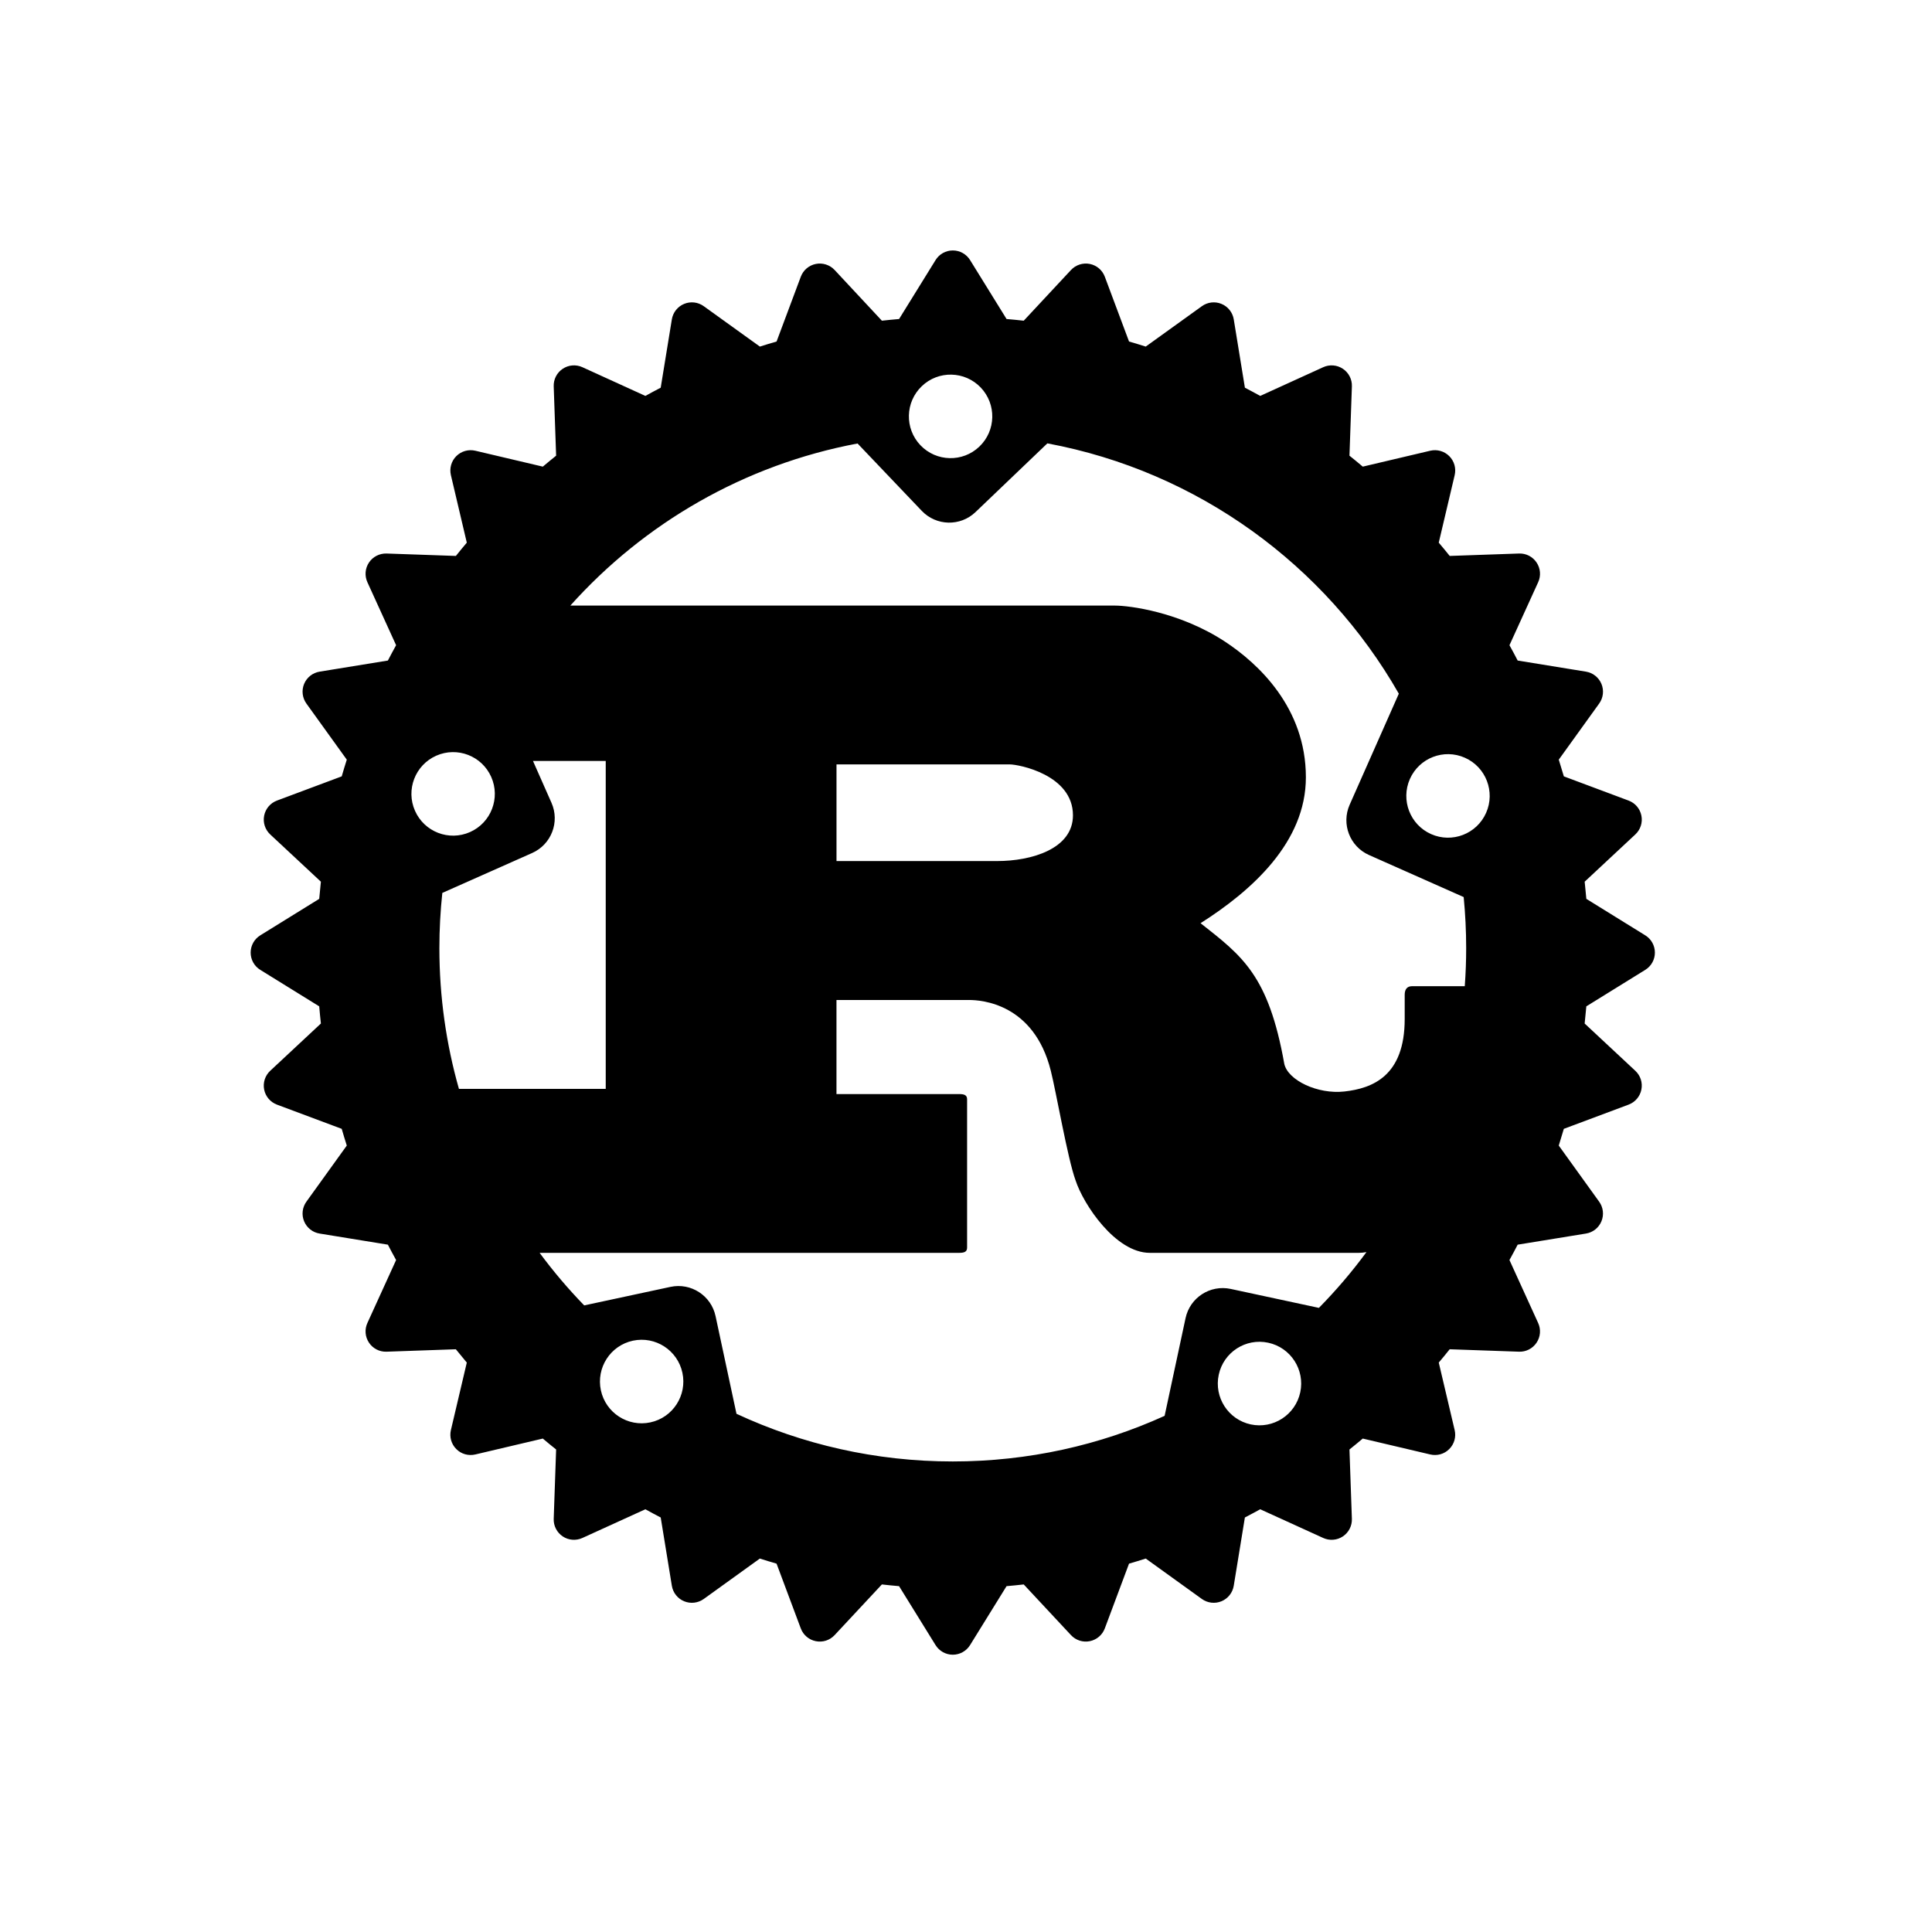
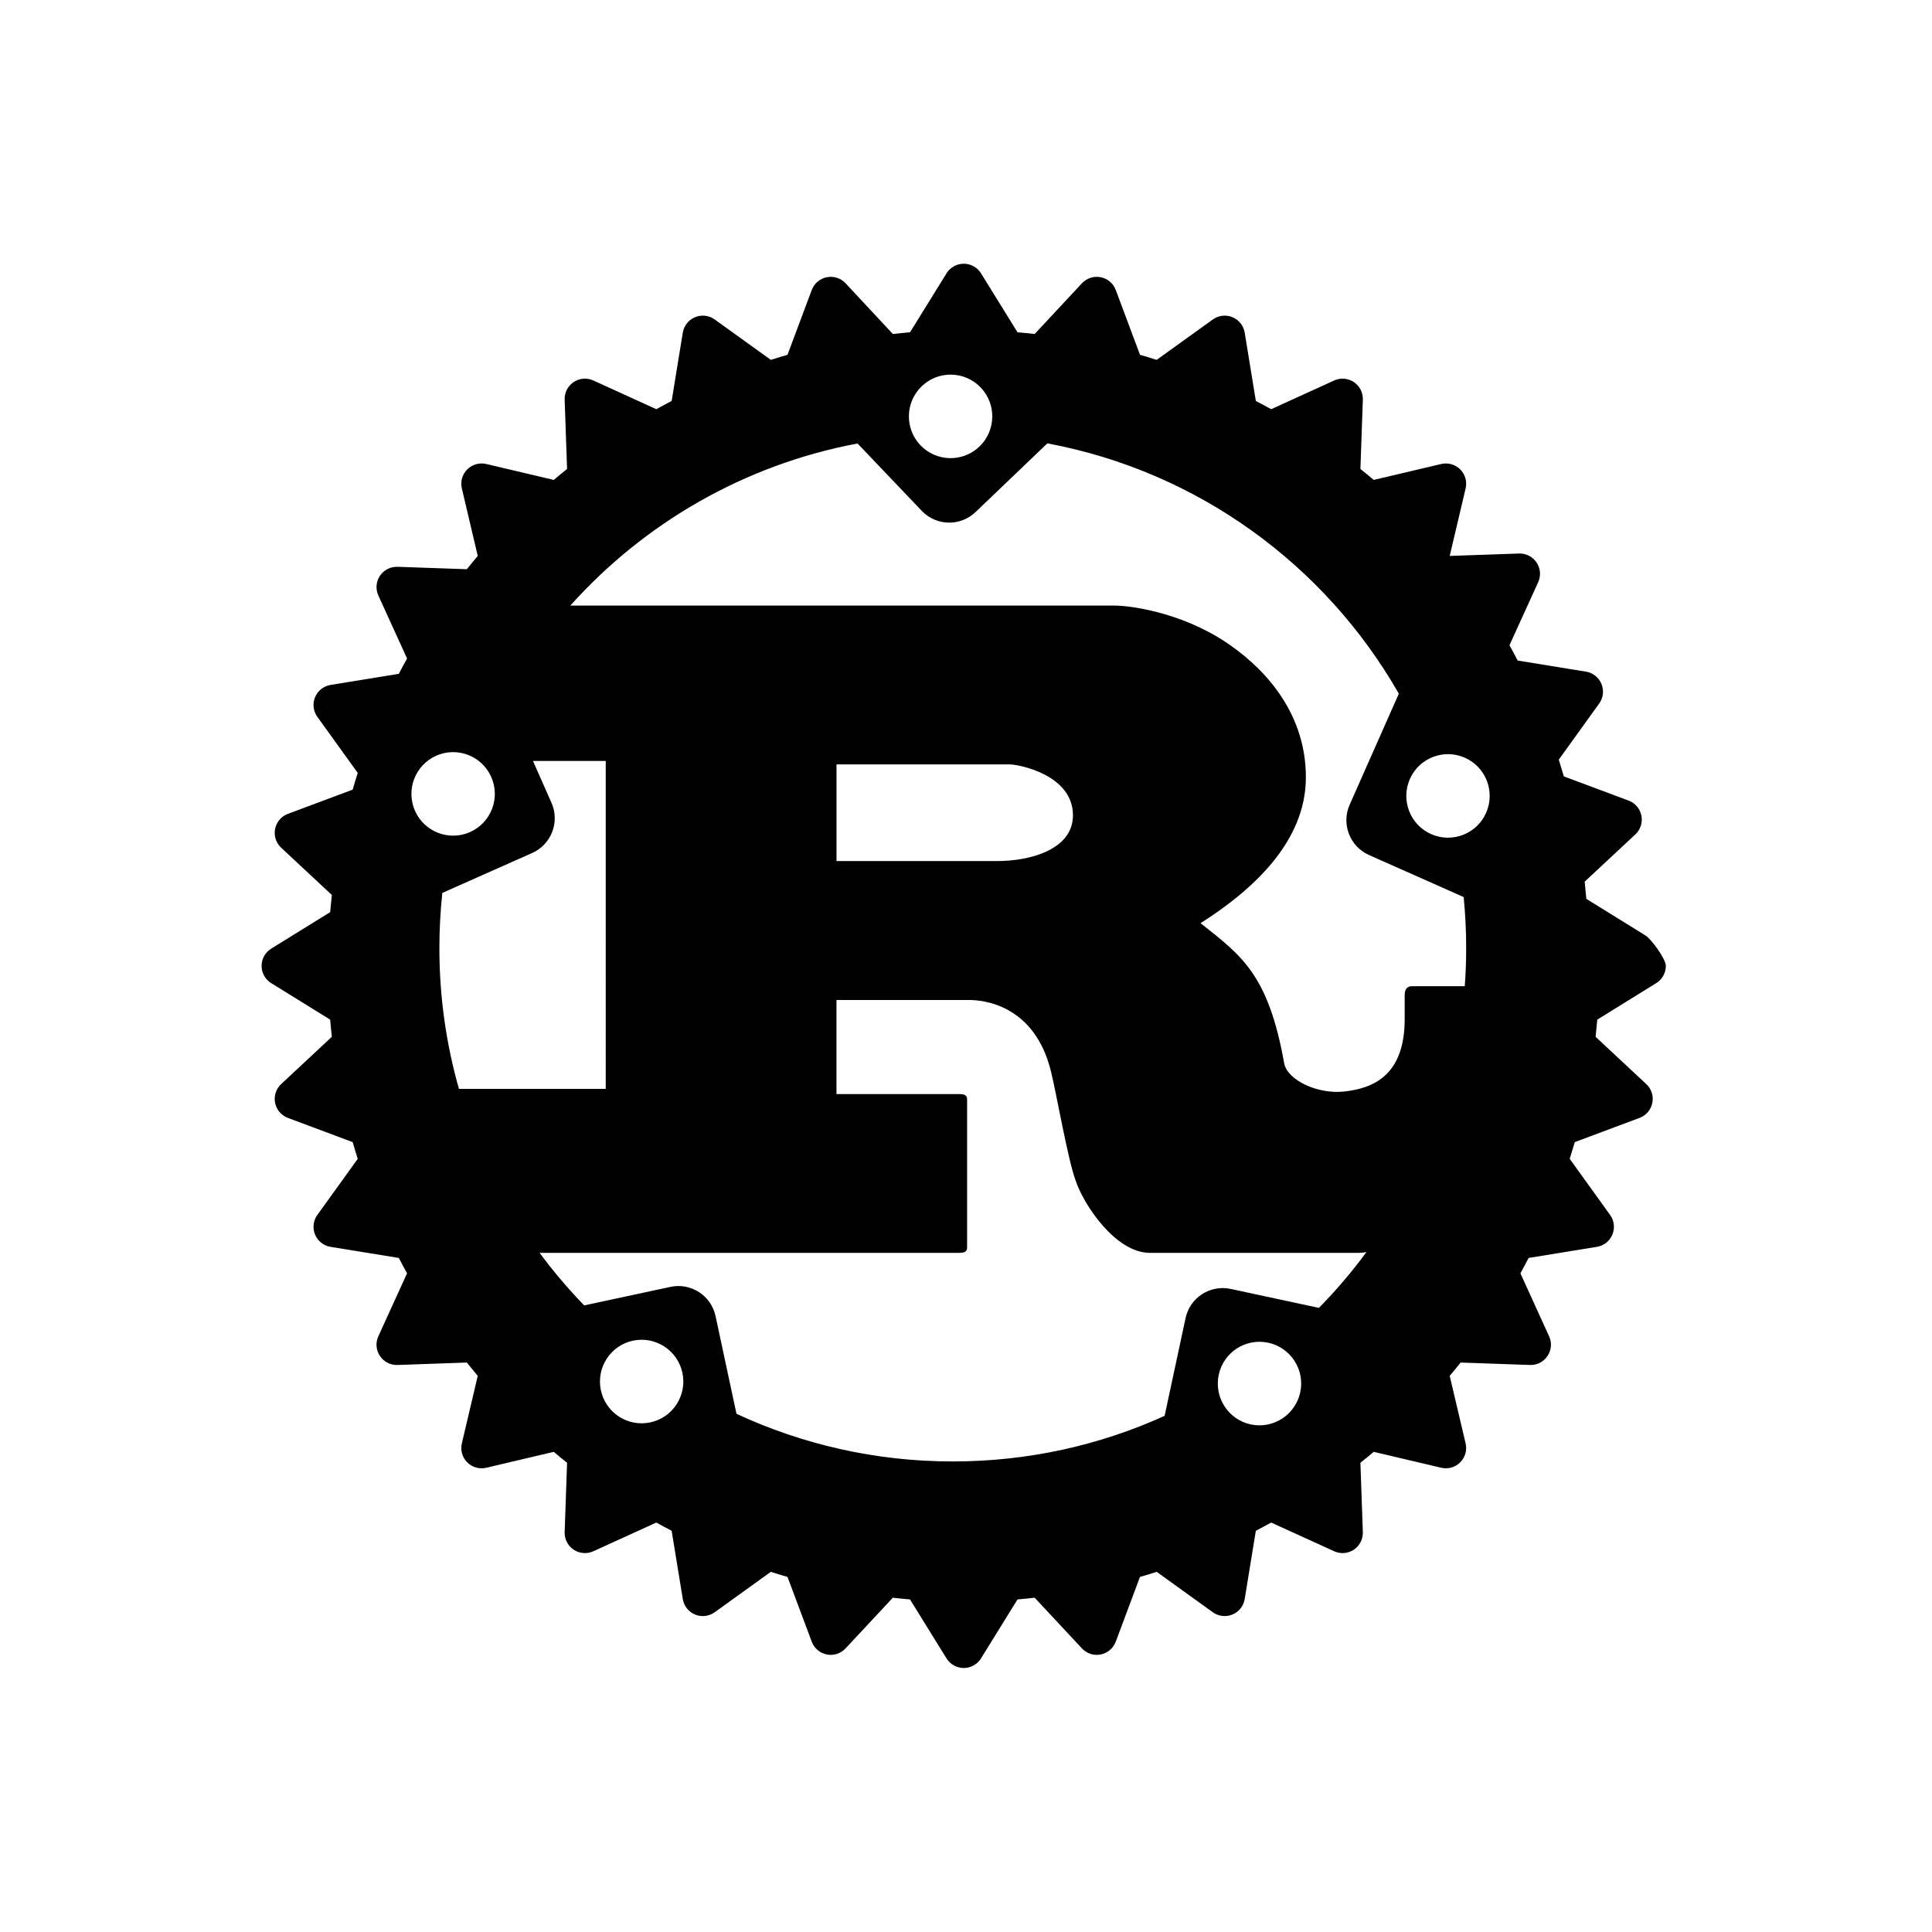
<svg xmlns="http://www.w3.org/2000/svg" version="1.1" id="Layer_1" x="0px" y="0px" width="144px" height="144px" viewBox="0 0 144 144" style="enable-background:new 0 0 144 144;" xml:space="preserve">
-   <path d="M122.631,69.716l-4.394-2.72c-0.037-0.428-0.079-0.855-0.125-1.28l3.776-3.522c0.384-0.358,0.556-0.888,0.452-1.401  c-0.101-0.515-0.462-0.939-0.953-1.122l-4.827-1.805c-0.121-0.418-0.248-0.833-0.378-1.246l3.011-4.182  c0.307-0.425,0.37-0.978,0.17-1.463c-0.2-0.483-0.637-0.829-1.154-0.914l-5.09-0.828c-0.198-0.386-0.404-0.766-0.612-1.143  l2.139-4.695c0.219-0.478,0.174-1.034-0.118-1.468c-0.291-0.436-0.784-0.691-1.31-0.671l-5.166,0.18  c-0.267-0.334-0.539-0.665-0.816-0.99l1.187-5.032c0.12-0.511-0.031-1.046-0.403-1.417c-0.369-0.37-0.905-0.523-1.416-0.403  l-5.031,1.186c-0.326-0.276-0.657-0.549-0.992-0.816l0.181-5.166c0.02-0.523-0.235-1.02-0.671-1.31  c-0.437-0.292-0.99-0.336-1.467-0.119l-4.694,2.14c-0.379-0.208-0.759-0.414-1.143-0.613l-0.83-5.091  c-0.084-0.516-0.43-0.954-0.914-1.154c-0.483-0.201-1.037-0.136-1.462,0.17l-4.185,3.011c-0.412-0.131-0.826-0.257-1.244-0.377  l-1.805-4.828c-0.183-0.492-0.607-0.853-1.122-0.955c-0.514-0.101-1.043,0.07-1.4,0.452l-3.522,3.779  c-0.425-0.047-0.853-0.09-1.28-0.125l-2.72-4.395c-0.275-0.445-0.762-0.716-1.286-0.716s-1.011,0.271-1.285,0.716l-2.72,4.395  c-0.428,0.035-0.856,0.078-1.281,0.125l-3.523-3.779c-0.357-0.382-0.887-0.553-1.4-0.452c-0.515,0.103-0.939,0.463-1.122,0.955  l-1.805,4.828c-0.418,0.12-0.832,0.247-1.245,0.377l-4.184-3.011c-0.425-0.307-0.979-0.372-1.463-0.17  c-0.483,0.2-0.83,0.638-0.914,1.154l-0.83,5.091c-0.384,0.199-0.764,0.404-1.143,0.613l-4.694-2.14  c-0.477-0.218-1.033-0.173-1.467,0.119c-0.436,0.29-0.691,0.787-0.671,1.31l0.18,5.166c-0.334,0.267-0.665,0.54-0.992,0.816  l-5.031-1.186c-0.511-0.119-1.047,0.033-1.417,0.403c-0.372,0.371-0.523,0.906-0.403,1.417l1.185,5.032  c-0.275,0.326-0.547,0.656-0.814,0.99l-5.166-0.18c-0.521-0.015-1.019,0.235-1.31,0.671c-0.292,0.434-0.336,0.99-0.119,1.468  l2.14,4.695c-0.208,0.377-0.414,0.757-0.613,1.143l-5.09,0.828c-0.517,0.084-0.953,0.43-1.154,0.914  c-0.2,0.485-0.135,1.038,0.17,1.463l3.011,4.182c-0.131,0.413-0.258,0.828-0.378,1.246l-4.828,1.805  c-0.49,0.183-0.851,0.607-0.953,1.122c-0.102,0.514,0.069,1.043,0.452,1.401l3.777,3.522c-0.047,0.425-0.089,0.853-0.125,1.28  l-4.394,2.72c-0.445,0.275-0.716,0.761-0.716,1.286s0.271,1.011,0.716,1.285l4.394,2.72c0.036,0.428,0.078,0.855,0.125,1.28  l-3.777,3.523c-0.383,0.357-0.554,0.887-0.452,1.4c0.102,0.515,0.463,0.938,0.953,1.122l4.828,1.805  c0.12,0.418,0.247,0.833,0.378,1.246l-3.011,4.183c-0.306,0.426-0.371,0.979-0.17,1.462c0.201,0.485,0.638,0.831,1.155,0.914  l5.089,0.828c0.199,0.386,0.403,0.766,0.613,1.145l-2.14,4.693c-0.218,0.477-0.173,1.032,0.119,1.468  c0.292,0.437,0.789,0.692,1.31,0.671l5.164-0.181c0.269,0.336,0.54,0.665,0.816,0.992l-1.185,5.033  c-0.12,0.51,0.031,1.043,0.403,1.414c0.369,0.373,0.906,0.522,1.417,0.402l5.031-1.185c0.327,0.278,0.658,0.548,0.992,0.814  l-0.18,5.167c-0.02,0.523,0.235,1.019,0.671,1.311c0.434,0.291,0.99,0.335,1.467,0.117l4.694-2.139  c0.378,0.21,0.758,0.414,1.143,0.613l0.83,5.088c0.084,0.518,0.43,0.956,0.914,1.155c0.483,0.201,1.038,0.136,1.463-0.169  l4.182-3.013c0.413,0.131,0.828,0.259,1.246,0.379l1.805,4.826c0.183,0.49,0.607,0.853,1.122,0.953  c0.514,0.104,1.043-0.068,1.4-0.452l3.523-3.777c0.425,0.049,0.853,0.09,1.281,0.128l2.72,4.394  c0.274,0.443,0.761,0.716,1.285,0.716s1.011-0.272,1.286-0.716l2.72-4.394c0.428-0.038,0.855-0.079,1.28-0.128l3.522,3.777  c0.357,0.384,0.887,0.556,1.4,0.452c0.515-0.101,0.939-0.463,1.122-0.953l1.805-4.826c0.418-0.12,0.833-0.248,1.246-0.379  l4.183,3.013c0.425,0.305,0.979,0.37,1.462,0.169c0.484-0.199,0.83-0.638,0.914-1.155l0.83-5.088  c0.384-0.199,0.764-0.406,1.143-0.613l4.694,2.139c0.477,0.218,1.032,0.174,1.467-0.117c0.436-0.292,0.69-0.787,0.671-1.311  l-0.18-5.167c0.334-0.267,0.665-0.536,0.991-0.814l5.031,1.185c0.511,0.12,1.047-0.029,1.416-0.402  c0.372-0.371,0.523-0.904,0.403-1.414l-1.185-5.033c0.276-0.327,0.548-0.656,0.814-0.992l5.166,0.181  c0.521,0.021,1.019-0.234,1.31-0.671c0.292-0.436,0.337-0.991,0.118-1.468l-2.139-4.693c0.209-0.379,0.414-0.759,0.612-1.145  l5.09-0.828c0.518-0.083,0.954-0.429,1.154-0.914c0.2-0.483,0.137-1.036-0.17-1.462l-3.011-4.183  c0.13-0.413,0.257-0.828,0.378-1.246l4.827-1.805c0.491-0.184,0.853-0.607,0.953-1.122c0.104-0.514-0.068-1.043-0.452-1.4  l-3.776-3.523c0.046-0.425,0.088-0.853,0.125-1.28l4.394-2.72c0.445-0.274,0.716-0.761,0.716-1.285S123.076,69.991,122.631,69.716z   M93.222,106.167c-1.678-0.362-2.745-2.016-2.385-3.699c0.359-1.681,2.012-2.751,3.689-2.389c1.678,0.359,2.747,2.016,2.387,3.696  S94.899,106.526,93.222,106.167z M91.729,96.069c-1.531-0.328-3.037,0.646-3.365,2.18l-1.56,7.28  c-4.814,2.185-10.16,3.399-15.79,3.399c-5.759,0-11.221-1.274-16.121-3.552l-1.559-7.28c-0.328-1.532-1.834-2.508-3.364-2.179  l-6.427,1.38c-1.193-1.228-2.303-2.536-3.323-3.917h31.272c0.354,0,0.59-0.064,0.59-0.386V81.932c0-0.322-0.236-0.386-0.59-0.386  h-9.146v-7.012h9.892c0.903,0,4.828,0.258,6.083,5.275c0.393,1.543,1.256,6.562,1.846,8.169c0.588,1.802,2.982,5.402,5.533,5.402  h15.583c0.177,0,0.366-0.02,0.565-0.056c-1.081,1.469-2.267,2.859-3.544,4.158L91.729,96.069z M48.477,106.015  c-1.678,0.362-3.33-0.708-3.691-2.389c-0.359-1.684,0.708-3.337,2.386-3.699c1.678-0.359,3.331,0.711,3.691,2.392  C51.222,103.999,50.154,105.655,48.477,106.015z M36.614,57.91c0.696,1.571-0.012,3.412-1.581,4.107  c-1.569,0.697-3.405-0.012-4.101-1.584c-0.696-1.572,0.012-3.41,1.581-4.107C34.083,55.63,35.918,56.338,36.614,57.91z   M32.968,66.553l6.695-2.975c1.43-0.635,2.076-2.311,1.441-3.744l-1.379-3.118h5.423V81.16H34.207  c-0.949-3.336-1.458-6.857-1.458-10.496C32.749,69.275,32.824,67.902,32.968,66.553z M62.348,64.179v-7.205h12.914  c0.667,0,4.71,0.771,4.71,3.794c0,2.51-3.101,3.41-5.651,3.41H62.348z M109.28,70.664c0,0.956-0.035,1.902-0.105,2.841h-3.926  c-0.393,0-0.551,0.258-0.551,0.643v1.803c0,4.244-2.393,5.167-4.49,5.402c-1.997,0.225-4.211-0.836-4.484-2.058  c-1.178-6.626-3.141-8.041-6.241-10.486c3.847-2.443,7.85-6.047,7.85-10.871c0-5.209-3.571-8.49-6.005-10.099  c-3.415-2.251-7.196-2.702-8.216-2.702H42.509c5.506-6.145,12.968-10.498,21.408-12.082l4.786,5.021  c1.082,1.133,2.874,1.175,4.006,0.092l5.355-5.122c11.221,2.089,20.721,9.074,26.196,18.657l-3.666,8.28  c-0.633,1.433,0.013,3.109,1.442,3.744l7.058,3.135C109.216,68.115,109.28,69.381,109.28,70.664z M68.705,28.784  c1.24-1.188,3.207-1.141,4.394,0.101c1.185,1.245,1.14,3.214-0.103,4.401c-1.24,1.188-3.207,1.142-4.394-0.102  C67.418,31.941,67.463,29.972,68.705,28.784z M105.085,58.061c0.695-1.571,2.531-2.28,4.1-1.583  c1.569,0.696,2.277,2.536,1.581,4.107c-0.695,1.572-2.531,2.281-4.101,1.584C105.098,61.473,104.39,59.634,105.085,58.061z" />
+   <path d="M122.631,69.716l-4.394-2.72c-0.037-0.428-0.079-0.855-0.125-1.28l3.776-3.522c0.384-0.358,0.556-0.888,0.452-1.401  c-0.101-0.515-0.462-0.939-0.953-1.122l-4.827-1.805c-0.121-0.418-0.248-0.833-0.378-1.246l3.011-4.182  c0.307-0.425,0.37-0.978,0.17-1.463c-0.2-0.483-0.637-0.829-1.154-0.914l-5.09-0.828c-0.198-0.386-0.404-0.766-0.612-1.143  l2.139-4.695c0.219-0.478,0.174-1.034-0.118-1.468c-0.291-0.436-0.784-0.691-1.31-0.671l-5.166,0.18  l1.187-5.032c0.12-0.511-0.031-1.046-0.403-1.417c-0.369-0.37-0.905-0.523-1.416-0.403  l-5.031,1.186c-0.326-0.276-0.657-0.549-0.992-0.816l0.181-5.166c0.02-0.523-0.235-1.02-0.671-1.31  c-0.437-0.292-0.99-0.336-1.467-0.119l-4.694,2.14c-0.379-0.208-0.759-0.414-1.143-0.613l-0.83-5.091  c-0.084-0.516-0.43-0.954-0.914-1.154c-0.483-0.201-1.037-0.136-1.462,0.17l-4.185,3.011c-0.412-0.131-0.826-0.257-1.244-0.377  l-1.805-4.828c-0.183-0.492-0.607-0.853-1.122-0.955c-0.514-0.101-1.043,0.07-1.4,0.452l-3.522,3.779  c-0.425-0.047-0.853-0.09-1.28-0.125l-2.72-4.395c-0.275-0.445-0.762-0.716-1.286-0.716s-1.011,0.271-1.285,0.716l-2.72,4.395  c-0.428,0.035-0.856,0.078-1.281,0.125l-3.523-3.779c-0.357-0.382-0.887-0.553-1.4-0.452c-0.515,0.103-0.939,0.463-1.122,0.955  l-1.805,4.828c-0.418,0.12-0.832,0.247-1.245,0.377l-4.184-3.011c-0.425-0.307-0.979-0.372-1.463-0.17  c-0.483,0.2-0.83,0.638-0.914,1.154l-0.83,5.091c-0.384,0.199-0.764,0.404-1.143,0.613l-4.694-2.14  c-0.477-0.218-1.033-0.173-1.467,0.119c-0.436,0.29-0.691,0.787-0.671,1.31l0.18,5.166c-0.334,0.267-0.665,0.54-0.992,0.816  l-5.031-1.186c-0.511-0.119-1.047,0.033-1.417,0.403c-0.372,0.371-0.523,0.906-0.403,1.417l1.185,5.032  c-0.275,0.326-0.547,0.656-0.814,0.99l-5.166-0.18c-0.521-0.015-1.019,0.235-1.31,0.671c-0.292,0.434-0.336,0.99-0.119,1.468  l2.14,4.695c-0.208,0.377-0.414,0.757-0.613,1.143l-5.09,0.828c-0.517,0.084-0.953,0.43-1.154,0.914  c-0.2,0.485-0.135,1.038,0.17,1.463l3.011,4.182c-0.131,0.413-0.258,0.828-0.378,1.246l-4.828,1.805  c-0.49,0.183-0.851,0.607-0.953,1.122c-0.102,0.514,0.069,1.043,0.452,1.401l3.777,3.522c-0.047,0.425-0.089,0.853-0.125,1.28  l-4.394,2.72c-0.445,0.275-0.716,0.761-0.716,1.286s0.271,1.011,0.716,1.285l4.394,2.72c0.036,0.428,0.078,0.855,0.125,1.28  l-3.777,3.523c-0.383,0.357-0.554,0.887-0.452,1.4c0.102,0.515,0.463,0.938,0.953,1.122l4.828,1.805  c0.12,0.418,0.247,0.833,0.378,1.246l-3.011,4.183c-0.306,0.426-0.371,0.979-0.17,1.462c0.201,0.485,0.638,0.831,1.155,0.914  l5.089,0.828c0.199,0.386,0.403,0.766,0.613,1.145l-2.14,4.693c-0.218,0.477-0.173,1.032,0.119,1.468  c0.292,0.437,0.789,0.692,1.31,0.671l5.164-0.181c0.269,0.336,0.54,0.665,0.816,0.992l-1.185,5.033  c-0.12,0.51,0.031,1.043,0.403,1.414c0.369,0.373,0.906,0.522,1.417,0.402l5.031-1.185c0.327,0.278,0.658,0.548,0.992,0.814  l-0.18,5.167c-0.02,0.523,0.235,1.019,0.671,1.311c0.434,0.291,0.99,0.335,1.467,0.117l4.694-2.139  c0.378,0.21,0.758,0.414,1.143,0.613l0.83,5.088c0.084,0.518,0.43,0.956,0.914,1.155c0.483,0.201,1.038,0.136,1.463-0.169  l4.182-3.013c0.413,0.131,0.828,0.259,1.246,0.379l1.805,4.826c0.183,0.49,0.607,0.853,1.122,0.953  c0.514,0.104,1.043-0.068,1.4-0.452l3.523-3.777c0.425,0.049,0.853,0.09,1.281,0.128l2.72,4.394  c0.274,0.443,0.761,0.716,1.285,0.716s1.011-0.272,1.286-0.716l2.72-4.394c0.428-0.038,0.855-0.079,1.28-0.128l3.522,3.777  c0.357,0.384,0.887,0.556,1.4,0.452c0.515-0.101,0.939-0.463,1.122-0.953l1.805-4.826c0.418-0.12,0.833-0.248,1.246-0.379  l4.183,3.013c0.425,0.305,0.979,0.37,1.462,0.169c0.484-0.199,0.83-0.638,0.914-1.155l0.83-5.088  c0.384-0.199,0.764-0.406,1.143-0.613l4.694,2.139c0.477,0.218,1.032,0.174,1.467-0.117c0.436-0.292,0.69-0.787,0.671-1.311  l-0.18-5.167c0.334-0.267,0.665-0.536,0.991-0.814l5.031,1.185c0.511,0.12,1.047-0.029,1.416-0.402  c0.372-0.371,0.523-0.904,0.403-1.414l-1.185-5.033c0.276-0.327,0.548-0.656,0.814-0.992l5.166,0.181  c0.521,0.021,1.019-0.234,1.31-0.671c0.292-0.436,0.337-0.991,0.118-1.468l-2.139-4.693c0.209-0.379,0.414-0.759,0.612-1.145  l5.09-0.828c0.518-0.083,0.954-0.429,1.154-0.914c0.2-0.483,0.137-1.036-0.17-1.462l-3.011-4.183  c0.13-0.413,0.257-0.828,0.378-1.246l4.827-1.805c0.491-0.184,0.853-0.607,0.953-1.122c0.104-0.514-0.068-1.043-0.452-1.4  l-3.776-3.523c0.046-0.425,0.088-0.853,0.125-1.28l4.394-2.72c0.445-0.274,0.716-0.761,0.716-1.285S123.076,69.991,122.631,69.716z   M93.222,106.167c-1.678-0.362-2.745-2.016-2.385-3.699c0.359-1.681,2.012-2.751,3.689-2.389c1.678,0.359,2.747,2.016,2.387,3.696  S94.899,106.526,93.222,106.167z M91.729,96.069c-1.531-0.328-3.037,0.646-3.365,2.18l-1.56,7.28  c-4.814,2.185-10.16,3.399-15.79,3.399c-5.759,0-11.221-1.274-16.121-3.552l-1.559-7.28c-0.328-1.532-1.834-2.508-3.364-2.179  l-6.427,1.38c-1.193-1.228-2.303-2.536-3.323-3.917h31.272c0.354,0,0.59-0.064,0.59-0.386V81.932c0-0.322-0.236-0.386-0.59-0.386  h-9.146v-7.012h9.892c0.903,0,4.828,0.258,6.083,5.275c0.393,1.543,1.256,6.562,1.846,8.169c0.588,1.802,2.982,5.402,5.533,5.402  h15.583c0.177,0,0.366-0.02,0.565-0.056c-1.081,1.469-2.267,2.859-3.544,4.158L91.729,96.069z M48.477,106.015  c-1.678,0.362-3.33-0.708-3.691-2.389c-0.359-1.684,0.708-3.337,2.386-3.699c1.678-0.359,3.331,0.711,3.691,2.392  C51.222,103.999,50.154,105.655,48.477,106.015z M36.614,57.91c0.696,1.571-0.012,3.412-1.581,4.107  c-1.569,0.697-3.405-0.012-4.101-1.584c-0.696-1.572,0.012-3.41,1.581-4.107C34.083,55.63,35.918,56.338,36.614,57.91z   M32.968,66.553l6.695-2.975c1.43-0.635,2.076-2.311,1.441-3.744l-1.379-3.118h5.423V81.16H34.207  c-0.949-3.336-1.458-6.857-1.458-10.496C32.749,69.275,32.824,67.902,32.968,66.553z M62.348,64.179v-7.205h12.914  c0.667,0,4.71,0.771,4.71,3.794c0,2.51-3.101,3.41-5.651,3.41H62.348z M109.28,70.664c0,0.956-0.035,1.902-0.105,2.841h-3.926  c-0.393,0-0.551,0.258-0.551,0.643v1.803c0,4.244-2.393,5.167-4.49,5.402c-1.997,0.225-4.211-0.836-4.484-2.058  c-1.178-6.626-3.141-8.041-6.241-10.486c3.847-2.443,7.85-6.047,7.85-10.871c0-5.209-3.571-8.49-6.005-10.099  c-3.415-2.251-7.196-2.702-8.216-2.702H42.509c5.506-6.145,12.968-10.498,21.408-12.082l4.786,5.021  c1.082,1.133,2.874,1.175,4.006,0.092l5.355-5.122c11.221,2.089,20.721,9.074,26.196,18.657l-3.666,8.28  c-0.633,1.433,0.013,3.109,1.442,3.744l7.058,3.135C109.216,68.115,109.28,69.381,109.28,70.664z M68.705,28.784  c1.24-1.188,3.207-1.141,4.394,0.101c1.185,1.245,1.14,3.214-0.103,4.401c-1.24,1.188-3.207,1.142-4.394-0.102  C67.418,31.941,67.463,29.972,68.705,28.784z M105.085,58.061c0.695-1.571,2.531-2.28,4.1-1.583  c1.569,0.696,2.277,2.536,1.581,4.107c-0.695,1.572-2.531,2.281-4.101,1.584C105.098,61.473,104.39,59.634,105.085,58.061z" />
</svg>